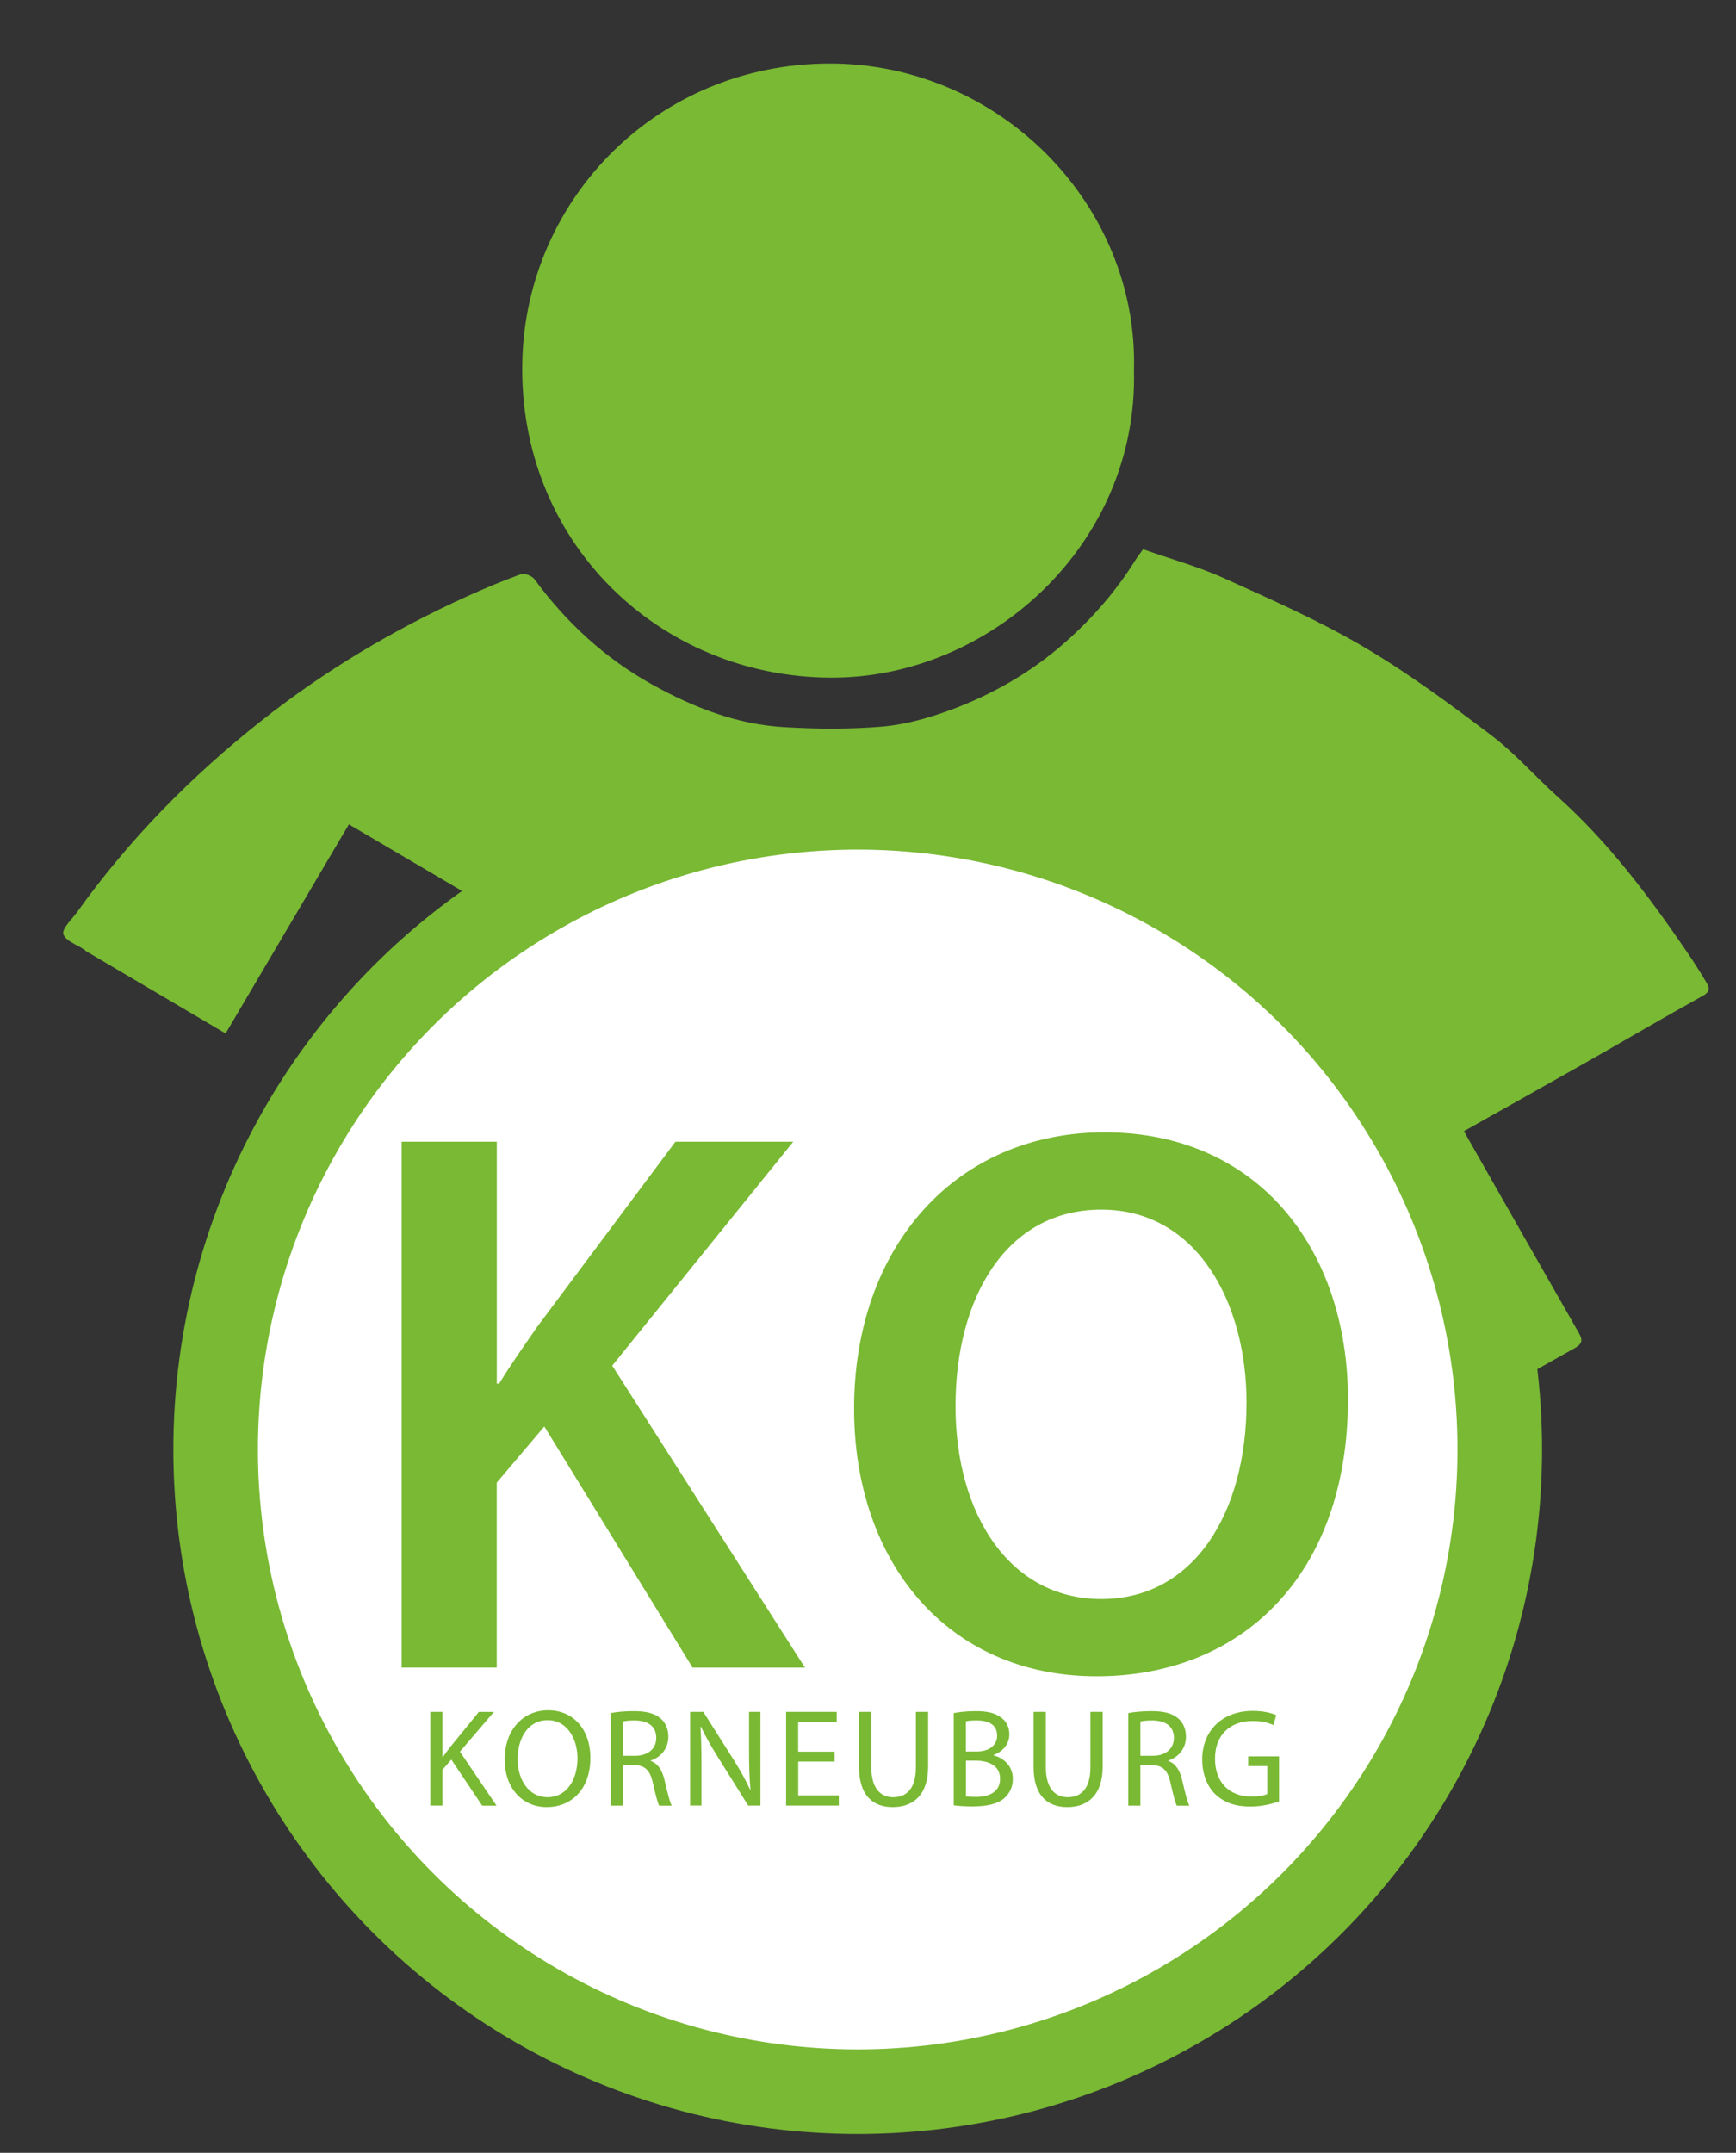
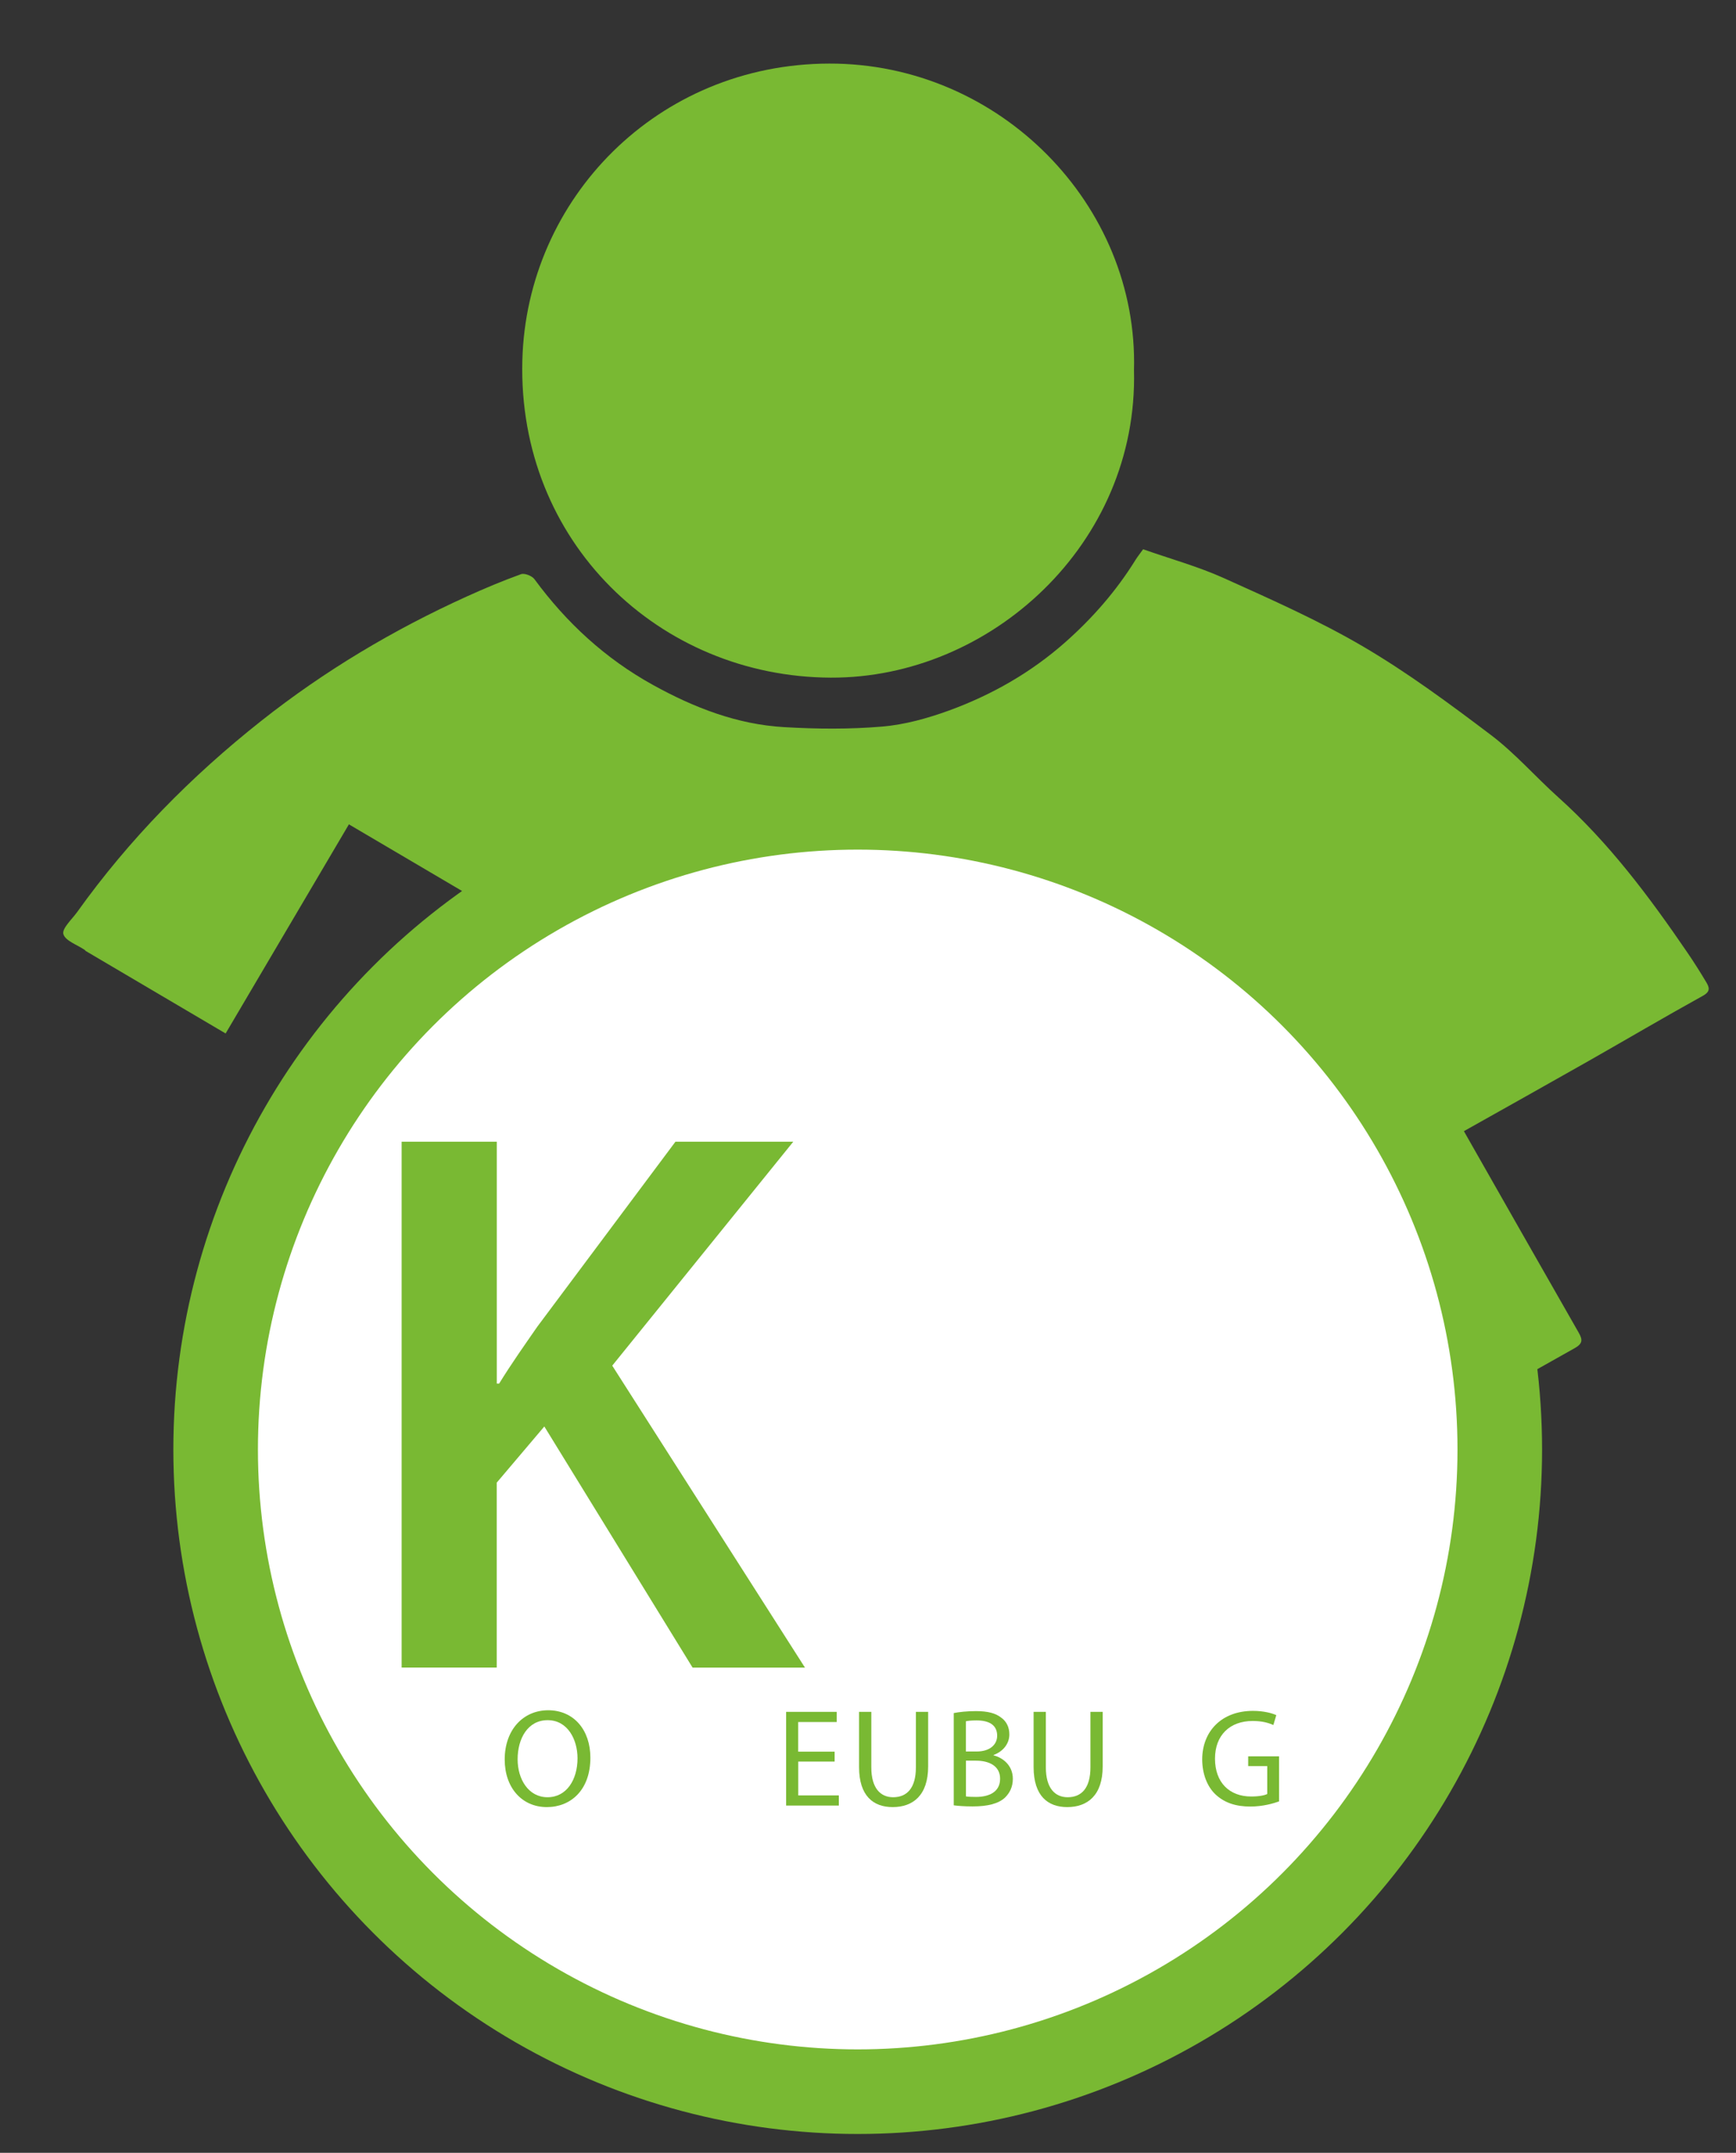
<svg xmlns="http://www.w3.org/2000/svg" version="1.1" id="Ebene_1" x="0px" y="0px" viewBox="0 0 283.46 351.46" style="enable-background:new 0 0 283.46 351.46;" xml:space="preserve">
  <rect x="0" y="0" width="283.46" height="351.46" fill="#333333" stroke="none" />
  <style type="text/css">
	.st0{fill:#706F6F;}
	.st1{fill:#FFFFFF;}
	.st2{fill:#FAB709;}
	.st3{fill:#79B933;}
	.st4{fill:#31B7BC;}
	.st5{fill:#FFFFFF;stroke:#706F6F;stroke-width:13.81;stroke-miterlimit:10;}
	.st6{fill:#FFFFFF;stroke:#FAB709;stroke-width:13.81;stroke-miterlimit:10;}
	.st7{fill:#FFFFFF;stroke:#79B933;stroke-width:13.81;stroke-miterlimit:10;}
	.st8{fill:#2FB6BC;}
	.st9{fill:#FFFFFF;stroke:#2FB6BC;stroke-width:13.81;stroke-miterlimit:10;}
</style>
  <path class="st3" d="M239.03,184.67c6.31,11.08,12.51,22.01,18.76,32.92c0.68,1.19,0.6,1.79-0.68,2.51  c-10.51,5.89-20.98,11.86-31.46,17.79c-0.86,0.49-1.76,0.9-3.01,1.54c-6.51-11.45-13.01-22.89-19.51-34.34  c-14.58,8.18-29.03,16.28-43.47,24.41c-2.77,1.56-5.5,3.21-8.22,4.85c-1.11,0.67-2.12,0.73-3.26,0.05  c-3.72-2.22-7.5-4.36-11.22-6.57c-5.61-3.33-11.18-6.71-16.79-10.04c-7.46-4.42-14.95-8.8-22.67-13.34  c6.7-11.32,13.37-22.59,20.19-34.12c-20.36-11.99-40.46-23.82-60.72-35.75c-6.82,11.56-13.43,22.77-20.13,34.14  c-7.79-4.59-15.32-9.03-22.85-13.47c-0.06-0.03-0.08-0.12-0.14-0.16c-1.24-0.85-3.19-1.49-3.5-2.59c-0.26-0.91,1.38-2.4,2.24-3.59  c8.49-11.88,18.62-22.17,30.05-31.21c10.35-8.19,21.61-14.9,33.62-20.34c2.89-1.31,5.82-2.54,8.81-3.62c0.58-0.21,1.8,0.27,2.2,0.82  c5.23,7.12,11.59,12.97,19.31,17.24c6.68,3.7,13.76,6.47,21.46,6.91c5.32,0.31,10.69,0.36,15.99-0.09  c3.69-0.31,7.42-1.35,10.92-2.62c7.02-2.56,13.46-6.24,19.09-11.24c4.41-3.92,8.24-8.31,11.35-13.32c0.37-0.59,0.81-1.14,1.26-1.77  c4.48,1.58,9,2.82,13.23,4.73c7.69,3.47,15.47,6.91,22.73,11.17c7.28,4.28,14.13,9.35,20.88,14.46c3.94,2.99,7.24,6.8,10.94,10.12  c8.28,7.43,14.87,16.24,21.1,25.37c1.08,1.58,2.1,3.2,3.08,4.84c0.5,0.84,0.71,1.51-0.54,2.2c-6.29,3.48-12.48,7.13-18.73,10.68  C252.64,177.04,245.92,180.8,239.03,184.67z" />
  <path class="st3" d="M185.16,60.44c0.72,28.35-23.45,50.3-49.51,50.19c-28.01-0.12-51.13-22.17-50.36-51.79  c0.69-26.43,22.09-48.39,50.09-48.46C163.24,10.31,185.91,33.48,185.16,60.44z" />
  <circle class="st7" cx="140.05" cy="236.64" r="104.84" />
  <g>
    <path class="st3" d="M65.58,186.39h15.54v39.49h0.38c2.04-3.31,4.21-6.37,6.24-9.3l22.55-30.19h19.24l-29.56,36.56l31.47,49.3   h-18.35l-24.21-39.37l-7.77,9.17v30.19H65.58V186.39z" />
-     <path class="st3" d="M220.1,228.43c0,28.79-17.45,45.23-41.02,45.23c-24.33,0-39.62-18.6-39.62-43.7c0-26.5,16.69-45.1,40.89-45.1   C205.32,184.86,220.1,203.84,220.1,228.43z M156.02,229.58c0,17.58,8.79,31.47,23.82,31.47c15.16,0,23.7-14.14,23.7-32.1   c0-16.18-8.03-31.47-23.7-31.47C164.3,197.47,156.02,211.87,156.02,229.58z" />
  </g>
  <g>
-     <path class="st3" d="M70.26,279.47h1.98v7.38h0.07c0.41-0.59,0.82-1.14,1.2-1.63l4.68-5.74h2.45l-5.54,6.49l5.97,8.81h-2.34   l-5.04-7.52l-1.45,1.68v5.83h-1.98V279.47z" />
    <path class="st3" d="M96.4,286.96c0,5.27-3.2,8.06-7.11,8.06c-4.04,0-6.88-3.13-6.88-7.77c0-4.86,3.02-8.04,7.11-8.04   C93.69,279.22,96.4,282.42,96.4,286.96z M84.52,287.21c0,3.27,1.77,6.2,4.88,6.2c3.13,0,4.9-2.88,4.9-6.36   c0-3.04-1.59-6.22-4.88-6.22C86.16,280.83,84.52,283.85,84.52,287.21z" />
-     <path class="st3" d="M99.71,279.67c1-0.2,2.43-0.32,3.79-0.32c2.11,0,3.47,0.39,4.43,1.25c0.77,0.68,1.2,1.73,1.2,2.91   c0,2.02-1.27,3.36-2.88,3.91v0.07c1.18,0.41,1.88,1.5,2.25,3.09c0.5,2.13,0.86,3.61,1.18,4.2h-2.04c-0.25-0.43-0.59-1.75-1.02-3.66   c-0.46-2.11-1.27-2.91-3.07-2.97h-1.86v6.63h-1.97V279.67z M101.69,286.64h2.02c2.11,0,3.45-1.16,3.45-2.91   c0-1.97-1.43-2.84-3.52-2.86c-0.95,0-1.63,0.09-1.95,0.18V286.64z" />
-     <path class="st3" d="M112.68,294.77v-15.3h2.16l4.9,7.74c1.13,1.79,2.02,3.41,2.75,4.97l0.05-0.02c-0.18-2.04-0.23-3.91-0.23-6.29   v-6.4h1.86v15.3h-2l-4.86-7.77c-1.07-1.7-2.09-3.45-2.86-5.11l-0.07,0.02c0.11,1.93,0.16,3.77,0.16,6.31v6.54H112.68z" />
    <path class="st3" d="M136.29,287.59h-5.95v5.52h6.63v1.66h-8.61v-15.3h8.26v1.66h-6.29v4.84h5.95V287.59z" />
    <path class="st3" d="M142.27,279.47v9.06c0,3.43,1.52,4.88,3.56,4.88c2.27,0,3.72-1.5,3.72-4.88v-9.06h2v8.92   c0,4.7-2.47,6.63-5.79,6.63c-3.13,0-5.49-1.79-5.49-6.54v-9.01H142.27z" />
    <path class="st3" d="M155.73,279.67c0.86-0.18,2.23-0.32,3.61-0.32c1.97,0,3.25,0.34,4.2,1.11c0.79,0.59,1.27,1.5,1.27,2.7   c0,1.48-0.98,2.77-2.59,3.36v0.05c1.45,0.36,3.16,1.57,3.16,3.84c0,1.32-0.52,2.32-1.29,3.07c-1.07,0.98-2.79,1.43-5.29,1.43   c-1.36,0-2.41-0.09-3.07-0.18V279.67z M157.71,285.94h1.79c2.09,0,3.32-1.09,3.32-2.57c0-1.79-1.36-2.5-3.36-2.5   c-0.91,0-1.43,0.07-1.75,0.14V285.94z M157.71,293.27c0.39,0.07,0.95,0.09,1.66,0.09c2.04,0,3.93-0.75,3.93-2.97   c0-2.09-1.79-2.95-3.95-2.95h-1.63V293.27z" />
    <path class="st3" d="M170.77,279.47v9.06c0,3.43,1.52,4.88,3.56,4.88c2.27,0,3.72-1.5,3.72-4.88v-9.06h2v8.92   c0,4.7-2.47,6.63-5.79,6.63c-3.13,0-5.49-1.79-5.49-6.54v-9.01H170.77z" />
-     <path class="st3" d="M184.23,279.67c1-0.2,2.43-0.32,3.79-0.32c2.11,0,3.47,0.39,4.43,1.25c0.77,0.68,1.2,1.73,1.2,2.91   c0,2.02-1.27,3.36-2.88,3.91v0.07c1.18,0.41,1.88,1.5,2.25,3.09c0.5,2.13,0.86,3.61,1.18,4.2h-2.04c-0.25-0.43-0.59-1.75-1.02-3.66   c-0.45-2.11-1.27-2.91-3.07-2.97h-1.86v6.63h-1.98V279.67z M186.21,286.64h2.02c2.11,0,3.45-1.16,3.45-2.91   c0-1.97-1.43-2.84-3.52-2.86c-0.95,0-1.63,0.09-1.95,0.18V286.64z" />
    <path class="st3" d="M208.85,294.09c-0.88,0.32-2.63,0.84-4.7,0.84c-2.32,0-4.22-0.59-5.72-2.02c-1.32-1.27-2.13-3.32-2.13-5.7   c0.02-4.56,3.16-7.9,8.29-7.9c1.77,0,3.16,0.39,3.81,0.7l-0.48,1.61c-0.82-0.36-1.84-0.66-3.38-0.66c-3.72,0-6.15,2.32-6.15,6.15   c0,3.88,2.34,6.18,5.9,6.18c1.29,0,2.18-0.18,2.63-0.41v-4.56h-3.11v-1.59h5.04V294.09z" />
  </g>
</svg>